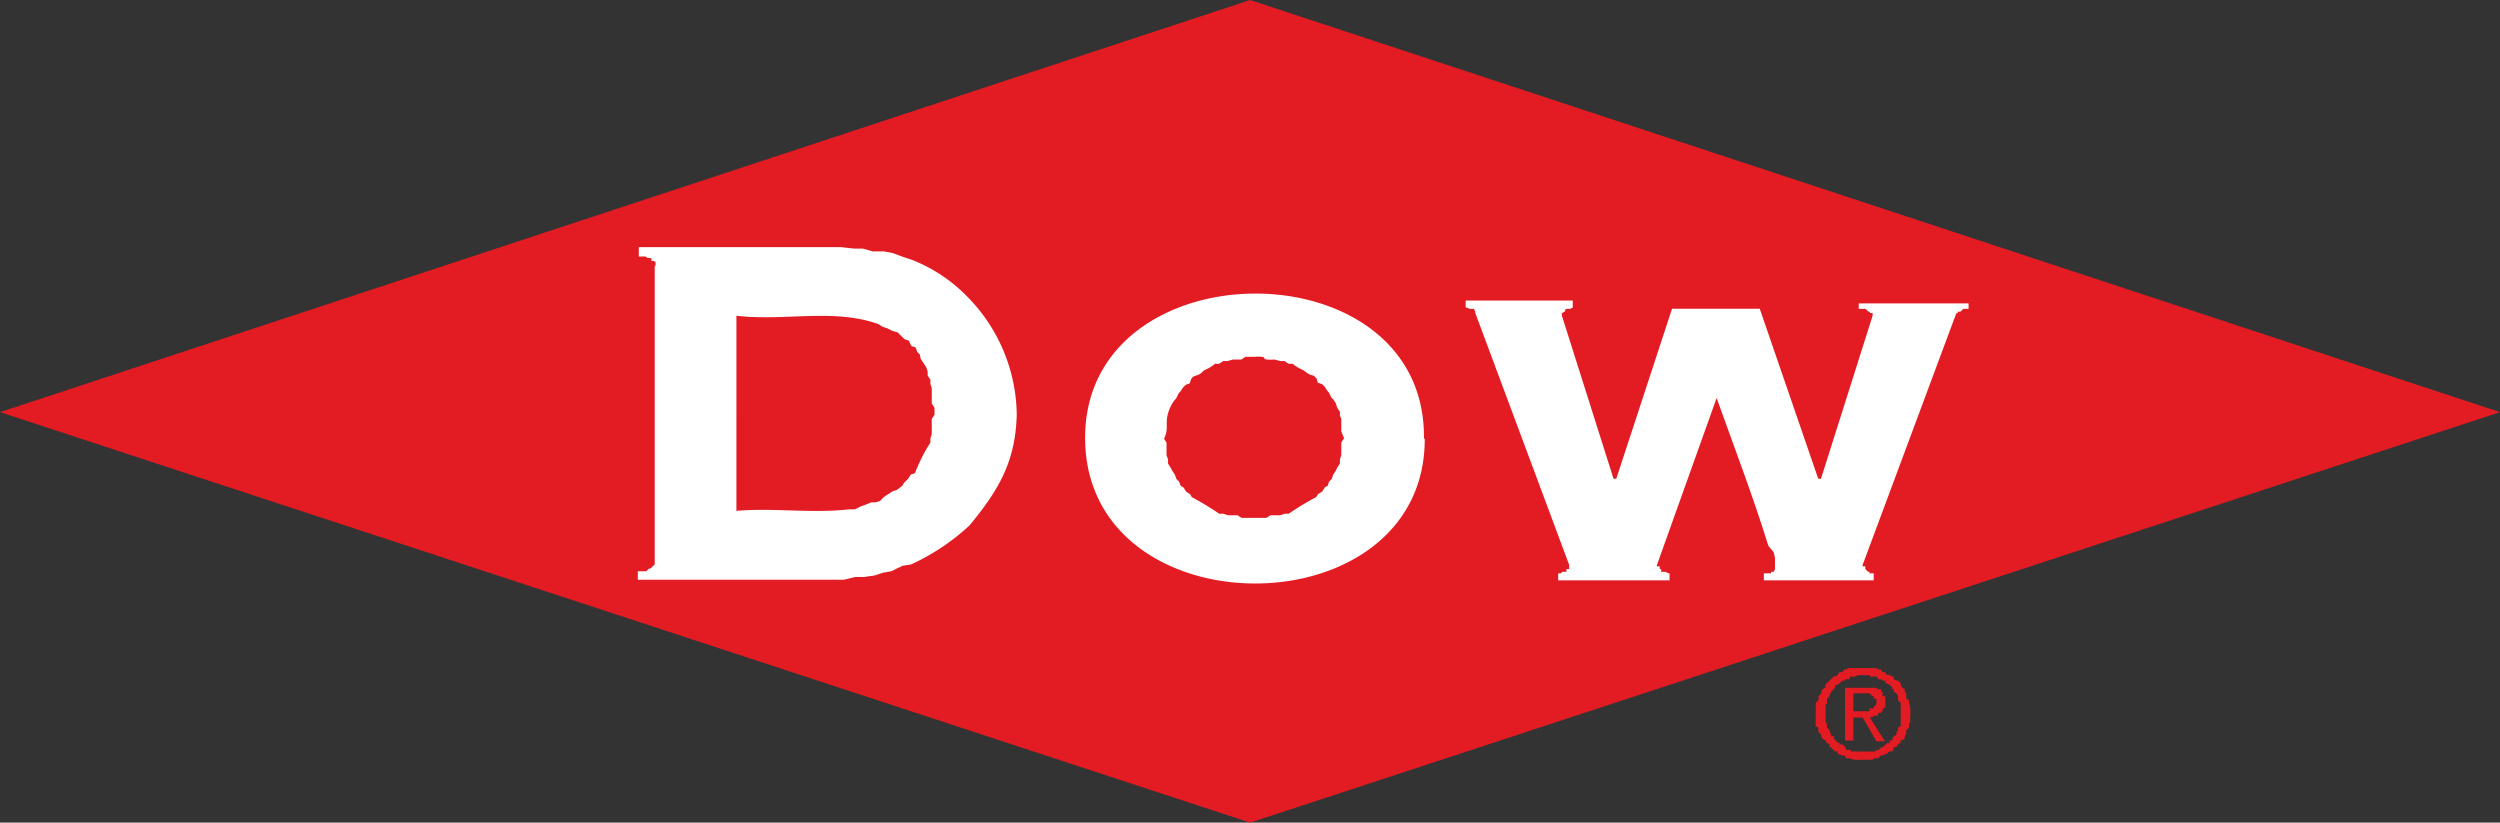
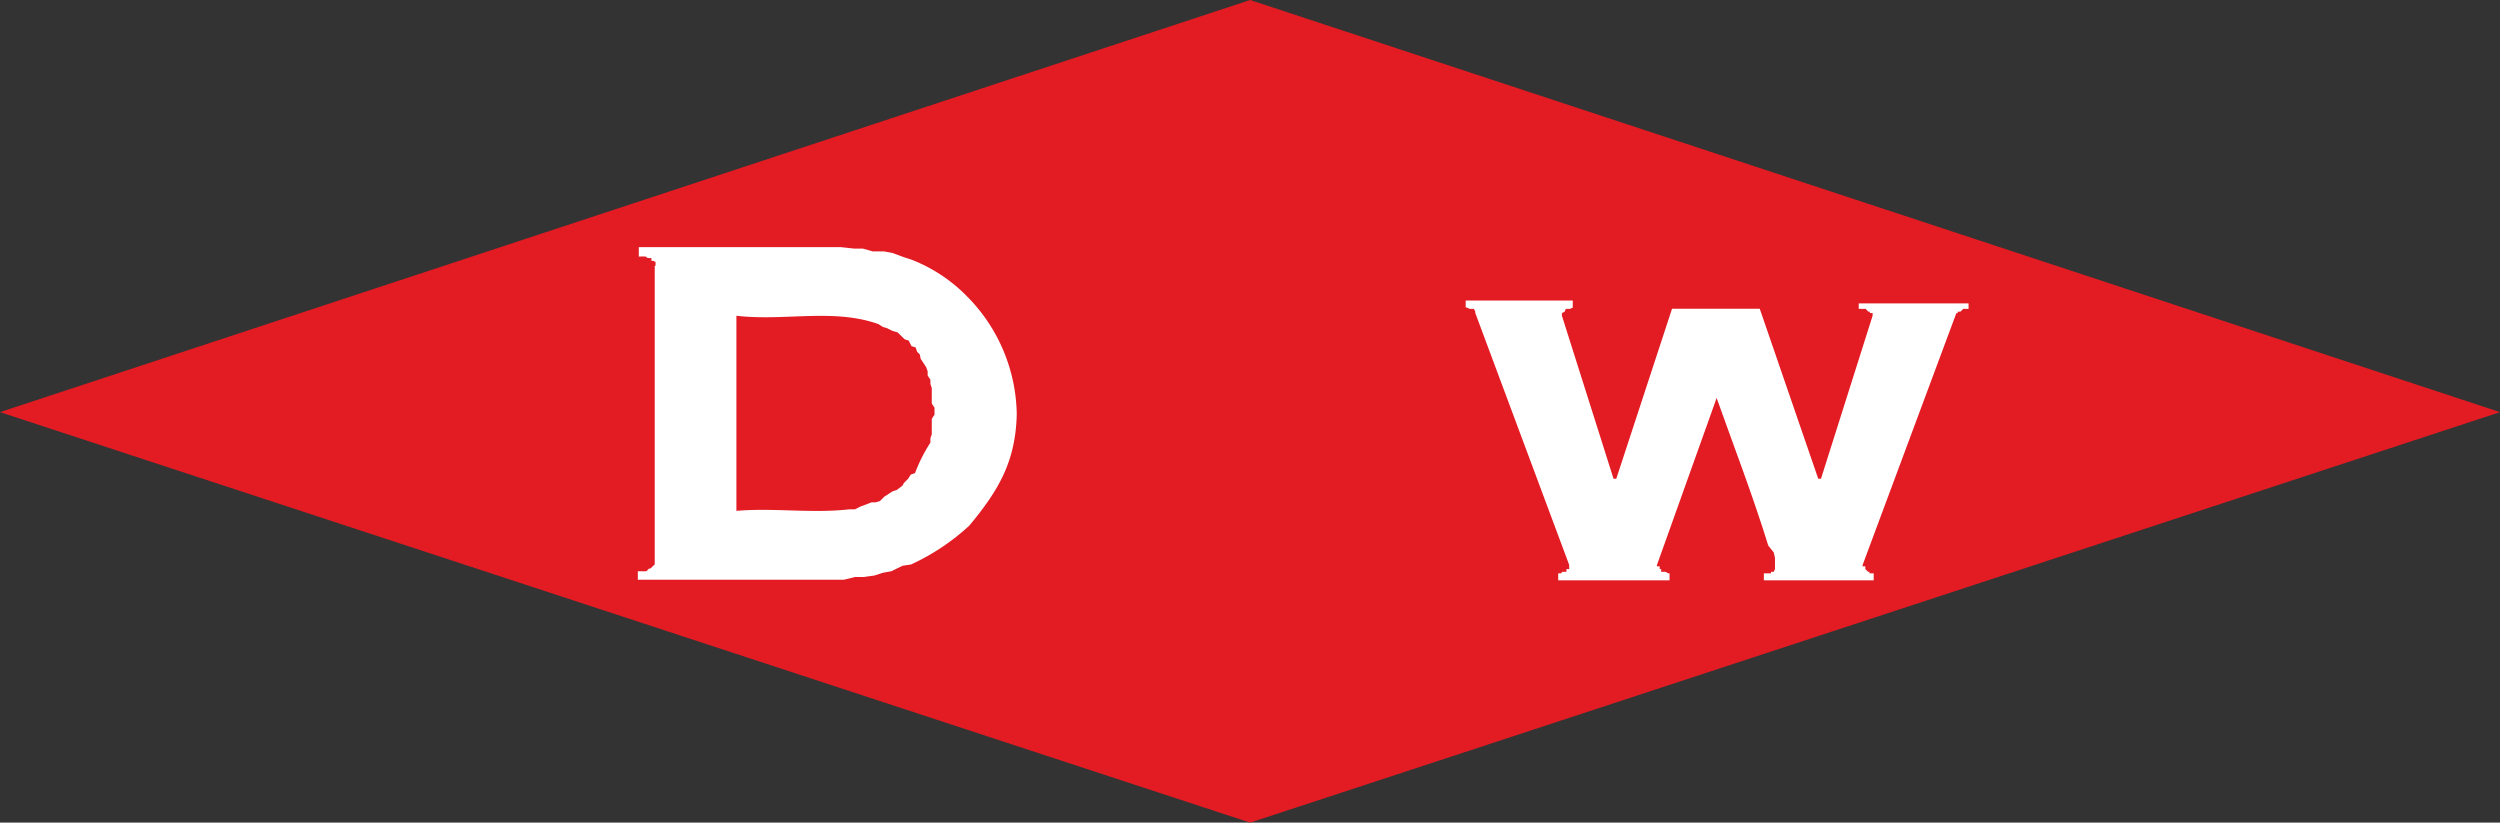
<svg xmlns="http://www.w3.org/2000/svg" width="182.1" height="59.92" viewBox="0 0 182.1 59.92">
  <rect x="0" y="0" width="182.1" height="59.92" fill="#333333" stroke="none" />
  <title>dow</title>
  <g id="Ebene_2" data-name="Ebene 2">
    <g id="logos">
      <g id="dow">
-         <path d="M135.67,51.81h.5V51.6h.31v-.11l.2-.2v-.4h-.2V50.7h-.11l-.2-.2H135v1.31h.71M135,53.94h-.61V50.1h2.33v.1h.3v.2h.11v.31h.2v.81l-.2.11v.2H137v.1h-.2v.2h-.3l-.11.11h-.2L137.29,54h-.61l-1-1.73H135Zm.71.8h.81l.2-.1h.1l.2-.2h.11l.31-.31h.2v-.2h.2v-.11l.1-.2.2-.1v-.19l.11-.1V53l.2-.11V51.2l-.2-.2v-.3l-.11-.2-.2-.11v-.2h-.1v-.11l-.2-.2-.2-.1h-.11v-.2h-.2l-.11-.1h-.2l-.1-.2h-.51v-.1h-.61c-.59,0-.21.14-.81.1l-.11.2h-.29v.1h-.2l-.31.3h-.2v.2l-.3.31v.11h-.1v.2l-.2.19v.4h-.1v1.32l.1.11V53l.2.2v.1l.1.2v.11h.2v.2l.3.3H134v.11h.2l.2.2.1.2h.31v.11C135.05,54.74,135.36,54.74,135.67,54.74Zm-3.45-2.83V51.2l.2-.2v-.3l.2-.2v-.11l.1-.2.2-.11v-.2l.62-.61h.09l.2-.11.1-.2h.2l.2-.2h.11l.2-.1h1.52c1,0,.27.13.81.1l.11.2h.2l.1.2h.2l.2.11h.11v.2l.2.09h.11l.2.2v.11l.1.2.2.11v.2l.11.1v.41l.2.1c0,.56.16.32.09,1.21v.41l-.09.11V53l-.2.2v.3l-.11.11v.2l-.2.1h-.1v.2l-.2.11-.11.2h-.2v.2l-.11.11h-.2l-.2.2h-.1l-.2.1H137l-.2.2h-.29l-.11.11h-.81c-1,.05-.48-.13-1.12-.11l-.11-.2h-.2l-.2-.1h-.1v-.2h-.2l-.31-.31h-.09v-.2l-.2-.11-.11-.2-.2-.1-.1-.2v-.11l-.2-.2V53l-.2-.11Z" style="fill:#e31b23;fill-rule:evenodd" />
        <polyline points="91.06 59.92 182.1 30.02 91.06 0 0 30.02 91.06 59.92" style="fill:#e31b23;fill-rule:evenodd" />
        <path d="M53.64,37.21c2.75-.23,5.5.2,8.21-.11h.42l.4-.2.3-.11.51-.2h.3l.31-.09.31-.31.61-.4.31-.1.41-.31.11-.2.3-.3.2-.31.31-.11a11.57,11.57,0,0,1,1.12-2.22v-.31l.1-.3V30.51l.2-.31v-.5l-.2-.31V28.27l-.1-.31v-.3l-.2-.31v-.3l-.11-.31-.4-.61L67,25.82l-.2-.2-.1-.31-.31-.1-.2-.4-.3-.1-.51-.5L65,24.1l-.4-.2-.3-.09-.31-.2c-3.27-1.17-6.83-.2-10.35-.61V37.21M47.75,19.36v-.3h-.1V19h-.2v-.2c-.76,0,.13-.15-.92-.11V18H61.24l1,.11h.62l.7.2h.81l.62.11.81.3.61.2a11.46,11.46,0,0,1,4,2.64,12.43,12.43,0,0,1,3.65,8.61c-.08,3.44-1.31,5.53-3.45,8.11a16.17,16.17,0,0,1-4.26,2.84l-.61.09-.82.4-.61.11-.61.2-.81.11h-.62l-.81.2h-15v-.62h.62l.2-.2h.1l.31-.3V19.36Z" style="fill:#fff;fill-rule:evenodd" />
-         <path d="M84.77,31.93l.2.31v.92l.11.3v.31l.2.31.1.2.2.3.11.31.2.2.11.3.2.11.2.31.3.2.11.2a22,22,0,0,1,2,1.21h.31l.31.11h.7l.31.19h1.81l.3-.19h.71l.31-.11h.3a20.14,20.14,0,0,1,2-1.21L96,36l.31-.2.2-.31.2-.11.1-.3.2-.2.1-.31.2-.3.09-.2.2-.31v-.31l.1-.3v-.92l.2-.31-.2-.5v-.92l-.1-.2V30l-.2-.3-.09-.31-.2-.31L97,29l-.2-.4-.1-.11-.2-.31-.2-.2-.31-.1-.09-.31-.2-.2-.31-.09-.31-.2L95,27l-.41-.2-.31-.2-.11-.1h-.3l-.31-.2h-.31l-.4-.11c-1.42.07-.09-.27-1.51-.2h-.62l-.3.2H89.8l-.39.11H89.1l-.31.2h-.3l-.11.1-.31.2-.4.2c-.52.6-.82.11-1,.92l-.3.11-.2.2-.2.3-.11.11-.2.4-.11.11-.2.3c-.68,1.33-.1,1.56-.57,2.53m19,0c0,14-24.63,14.06-24.74,0S103.88,17.8,103.72,31.93Z" style="fill:#fff;fill-rule:evenodd" />
        <path d="M135.67,41.16v.09h.2v.2l.2.2h.1v.11h.31v.51h-8v-.51H129v-.11h.2l.09-.2v-.81l-.09-.4-.4-.5c-1.12-3.63-2.49-7.18-3.76-10.75l-4.35,12.17v.09h.2v.2H121v.2h.31l.2.11h.1v.51h-8.11v-.51h.2l.1-.11h.3v-.2h.2v-.3L107.46,22.8v-.1l-.1-.2h-.31l-.2-.1h-.09v-.51h7.8v.51l-.2.1h-.31l-.08.2-.2.11V23l3.76,11.87h.2l4.06-12.38h6.39l4.26,12.38h.2L136.4,23v-.2h-.2V22.7h-.11l-.2-.2h-.5v-.4h8v.4H143l-.2.2h-.2v.11h-.1l-6.83,18.35" style="fill:#fff;fill-rule:evenodd" />
      </g>
    </g>
  </g>
</svg>